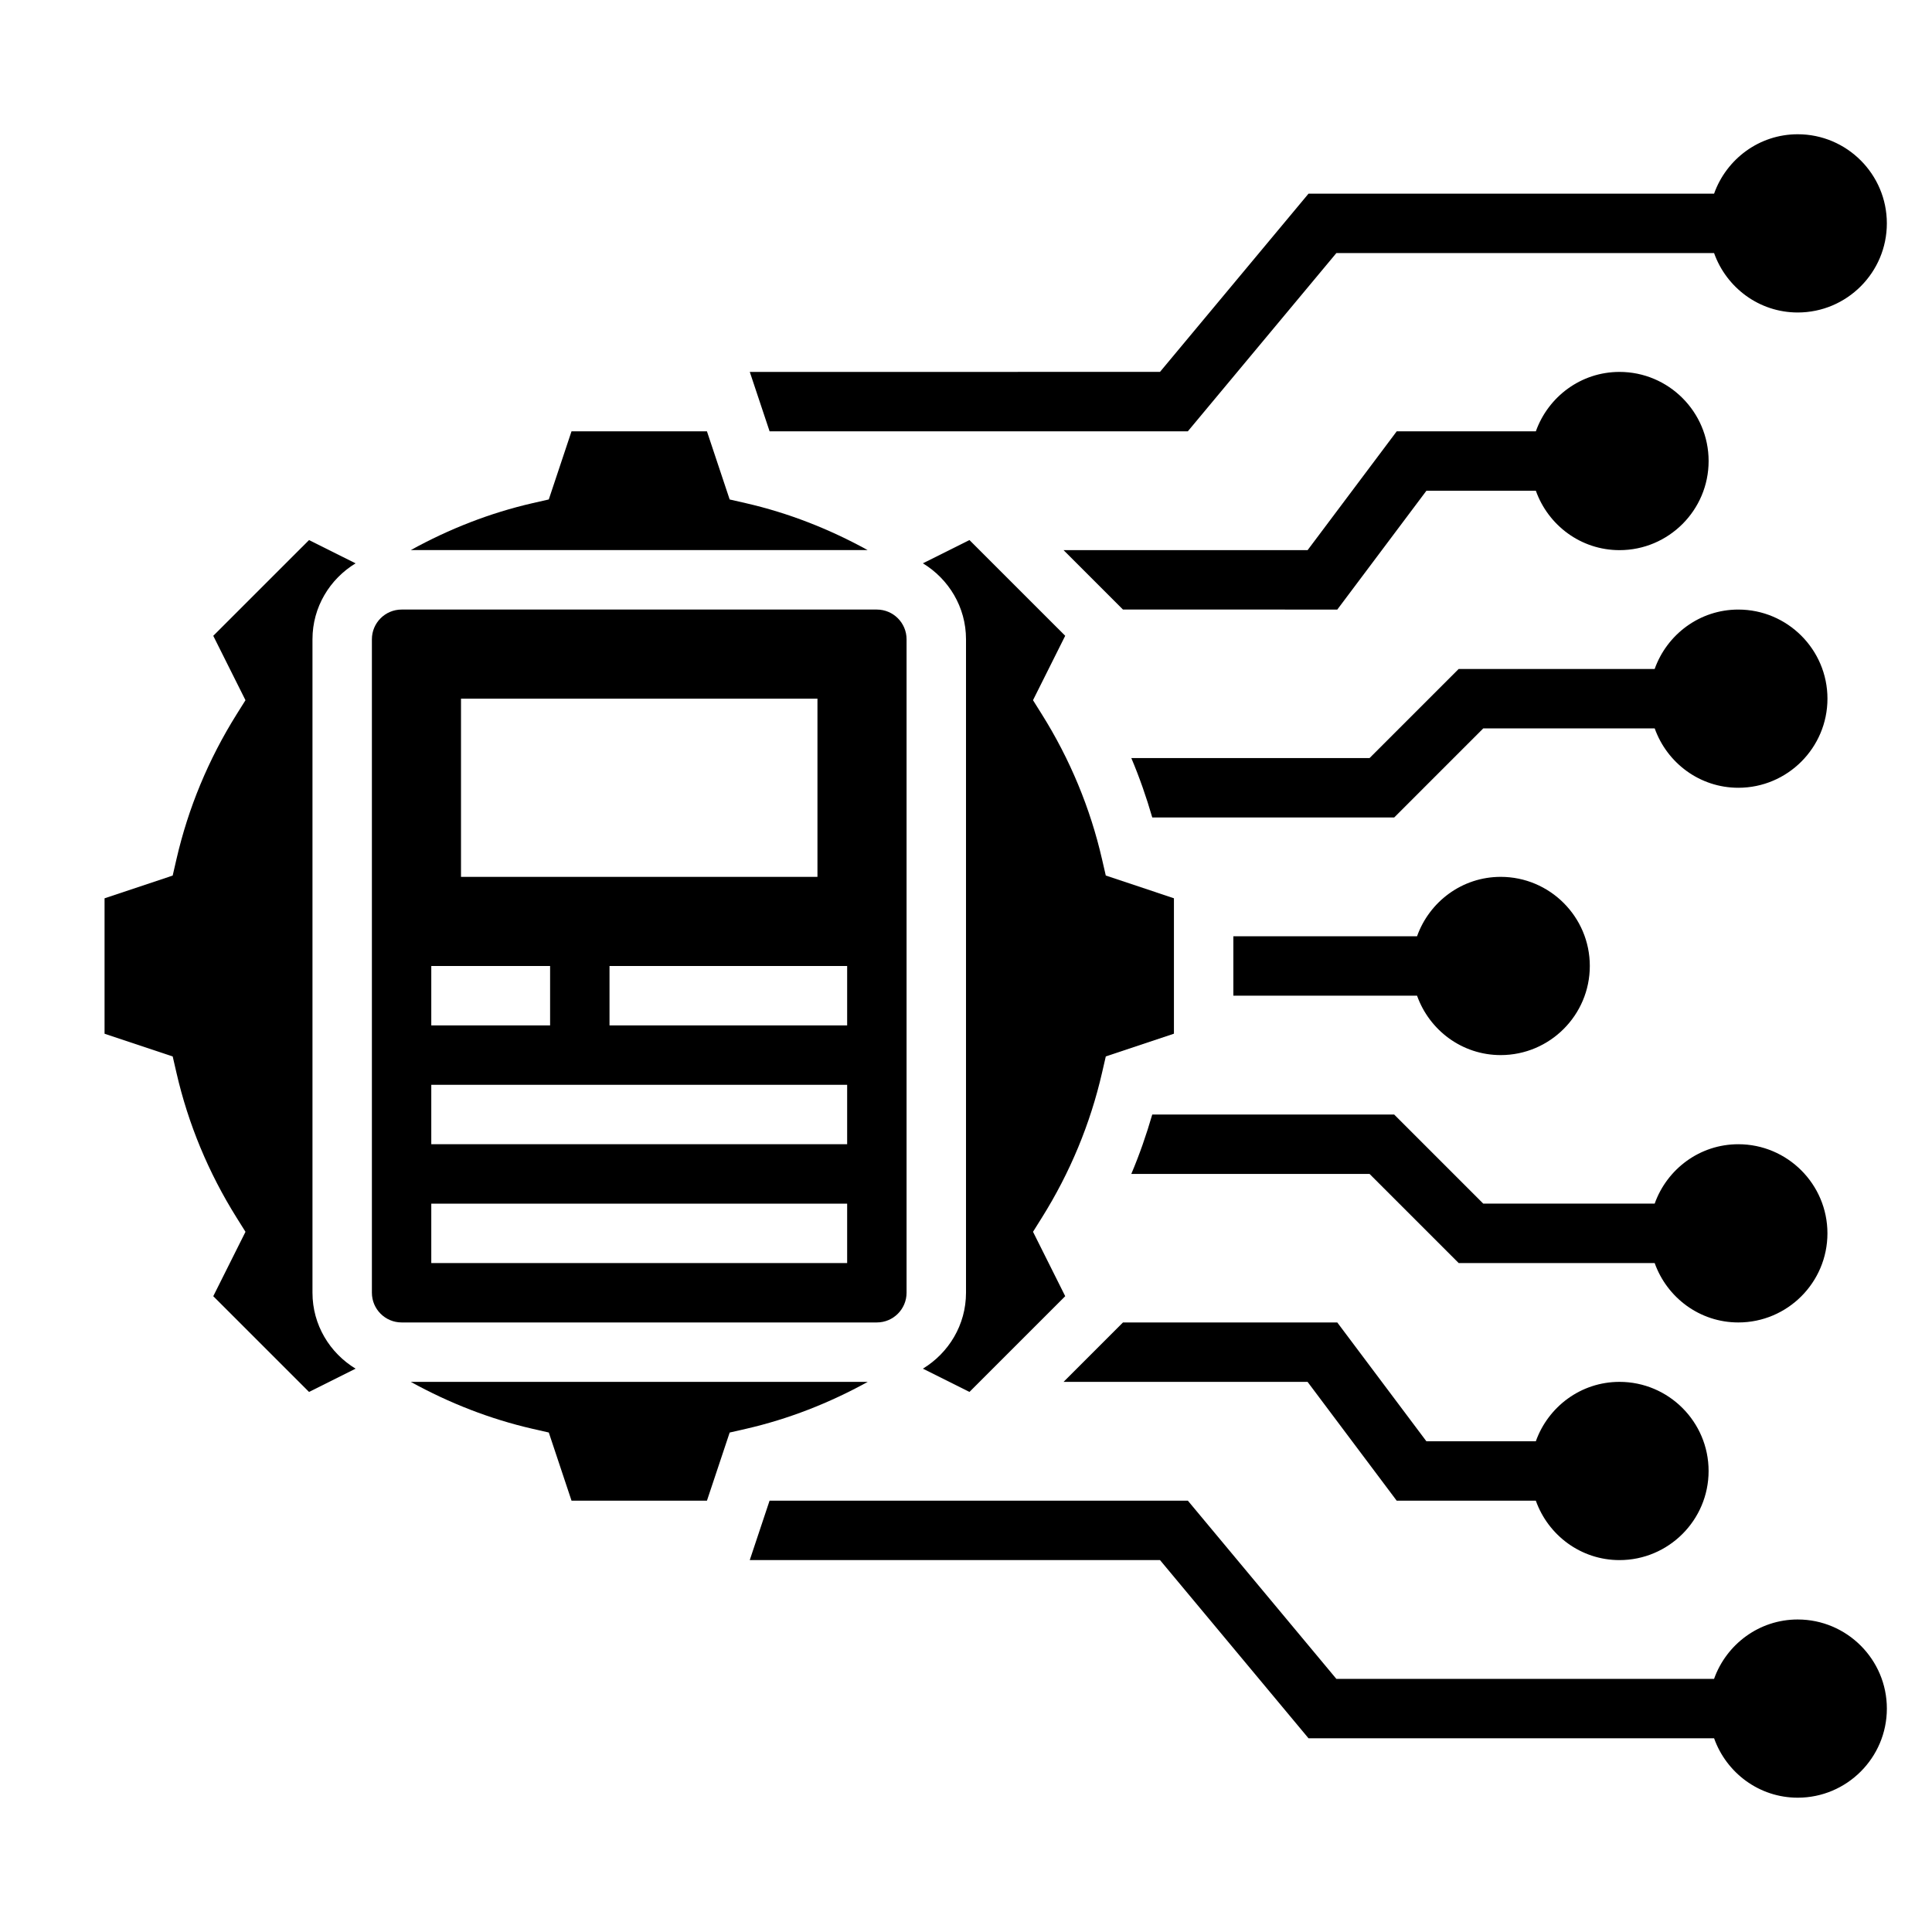
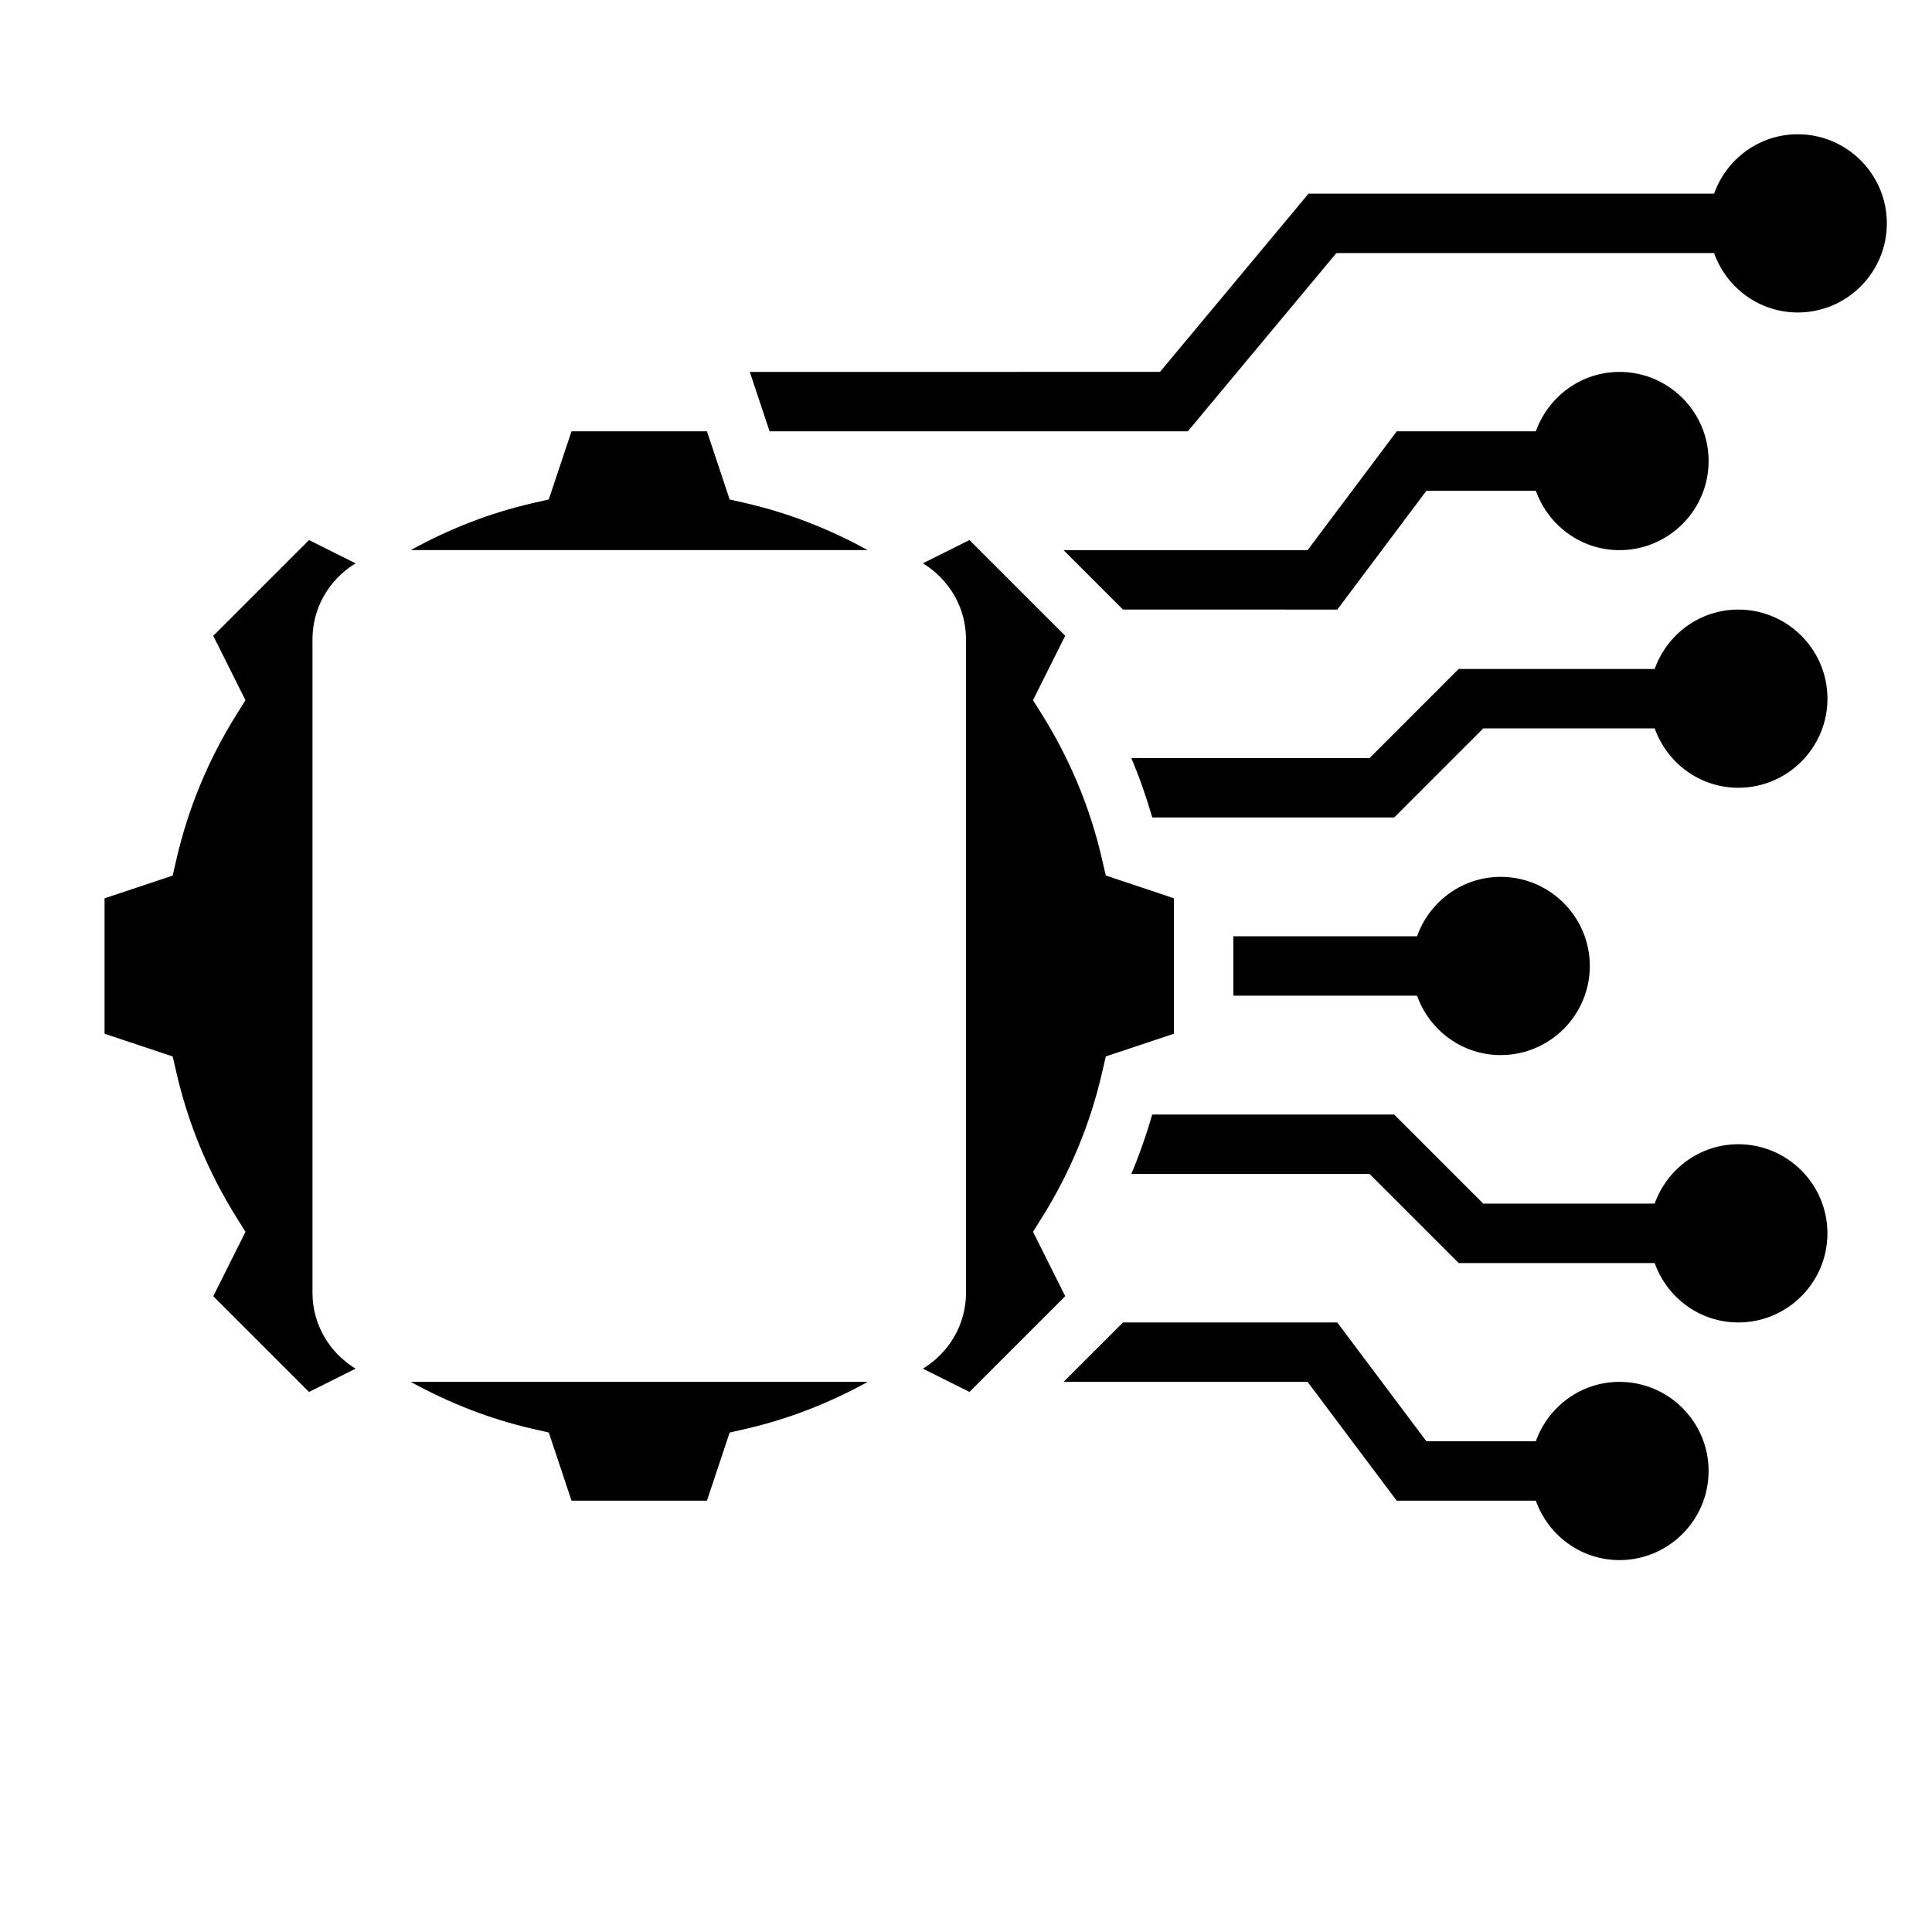
<svg xmlns="http://www.w3.org/2000/svg" fill="#000000" width="800px" height="800px" version="1.1" viewBox="144 144 512 512">
  <g>
    <path d="m226.81 486.59v-173.18c0-8.543 4.606-15.973 11.422-20.121l-12.336-6.164-25.379 25.371 8.535 17.066-2.348 3.746c-7.461 11.918-12.832 24.844-15.949 38.422l-0.992 4.305-18.055 6.027v35.887l18.059 6.023 0.992 4.305c3.117 13.578 8.484 26.504 15.949 38.422l2.348 3.746-8.539 17.062 25.379 25.371 12.336-6.164c-6.816-4.148-11.422-11.578-11.422-20.121z" />
    <path d="m252.86 510.21c10.18 5.613 20.98 9.848 32.266 12.438l4.312 0.984 6.023 18.066h35.887l6.023-18.059 4.312-0.984c11.289-2.59 22.082-6.824 32.266-12.438h-121.09z" />
    <path d="m341.68 277.35-4.312-0.984-6.023-18.066h-35.887l-6.023 18.059-4.312 0.984c-11.289 2.59-22.082 6.824-32.266 12.438h121.08c-10.176-5.606-20.973-9.84-32.254-12.43z" />
-     <path d="m384.25 486.59v-173.18c0-4.336-3.527-7.871-7.871-7.871h-125.95c-4.344 0-7.871 3.535-7.871 7.871v173.18c0 4.336 3.527 7.871 7.871 7.871h125.95c4.344 0 7.871-3.531 7.871-7.871zm-118.08-157.44h94.465v47.23l-94.465 0.004zm-7.875 70.852h31.488v15.742h-31.488zm110.21 78.719h-110.21v-15.742h110.21zm0-31.488h-110.21v-15.742h110.21zm0-31.488h-62.977v-15.742h62.977z" />
    <path d="m388.58 506.71 12.336 6.164 25.379-25.371-8.535-17.066 2.348-3.746c7.461-11.918 12.832-24.844 15.949-38.422l0.992-4.305 18.055-6.027v-35.887l-18.059-6.023-0.992-4.305c-3.117-13.578-8.484-26.504-15.949-38.422l-2.348-3.746 8.535-17.066-25.379-25.371-12.336 6.164c6.82 4.152 11.426 11.582 11.426 20.125v173.18c0 8.543-4.606 15.973-11.422 20.121z" />
-     <path d="m620.41 573.18c-10.25 0-18.91 6.606-22.168 15.742h-100.09l-39.359-47.23h-110.85l-5.25 15.742h108.72l39.359 47.23h107.48c3.258 9.141 11.918 15.742 22.168 15.742 13.02 0 23.617-10.598 23.617-23.617 0-13.016-10.605-23.609-23.625-23.609z" />
    <path d="m628.29 470.85c0-13.02-10.598-23.617-23.617-23.617-10.25 0-18.91 6.606-22.168 15.742h-45.422l-23.617-23.617-64.109 0.004c-1.551 5.352-3.379 10.613-5.551 15.742h63.141l23.617 23.617h51.941c3.258 9.141 11.918 15.742 22.168 15.742 13.02 0 23.617-10.594 23.617-23.613z" />
    <path d="m541.7 423.61c13.02 0 23.617-10.598 23.617-23.617 0-13.02-10.598-23.617-23.617-23.617-10.25 0-18.91 6.606-22.168 15.742l-48.68 0.004v15.742h48.68c3.258 9.145 11.918 15.746 22.168 15.746z" />
    <path d="m604.67 305.54c-10.25 0-18.91 6.606-22.168 15.742h-51.941l-23.617 23.617h-63.133c2.172 5.133 4 10.391 5.551 15.742h64.109l23.617-23.617h45.422c3.258 9.141 11.918 15.742 22.168 15.742 13.02 0 23.617-10.598 23.617-23.617 0-13.016-10.605-23.609-23.625-23.609z" />
    <path d="m458.79 258.3 39.359-47.23h100.1c3.258 9.141 11.918 15.742 22.168 15.742 13.02 0 23.617-10.598 23.617-23.617 0-13.02-10.598-23.617-23.617-23.617-10.25 0-18.91 6.606-22.168 15.742l-107.48 0.004-39.359 47.23-108.71 0.004 5.25 15.742z" />
    <path d="m498.4 305.54 23.617-31.488h29c3.258 9.141 11.918 15.742 22.168 15.742 13.02 0 23.617-10.598 23.617-23.617s-10.598-23.617-23.617-23.617c-10.25 0-18.91 6.606-22.168 15.742l-36.871 0.004-23.617 31.488h-64.676l15.742 15.742z" />
    <path d="m514.14 541.7h36.871c3.258 9.141 11.918 15.742 22.168 15.742 13.02 0 23.617-10.598 23.617-23.617 0-13.02-10.598-23.617-23.617-23.617-10.25 0-18.91 6.606-22.168 15.742l-29 0.004-23.617-31.488h-56.797l-15.742 15.742 64.668 0.004z" />
  </g>
</svg>